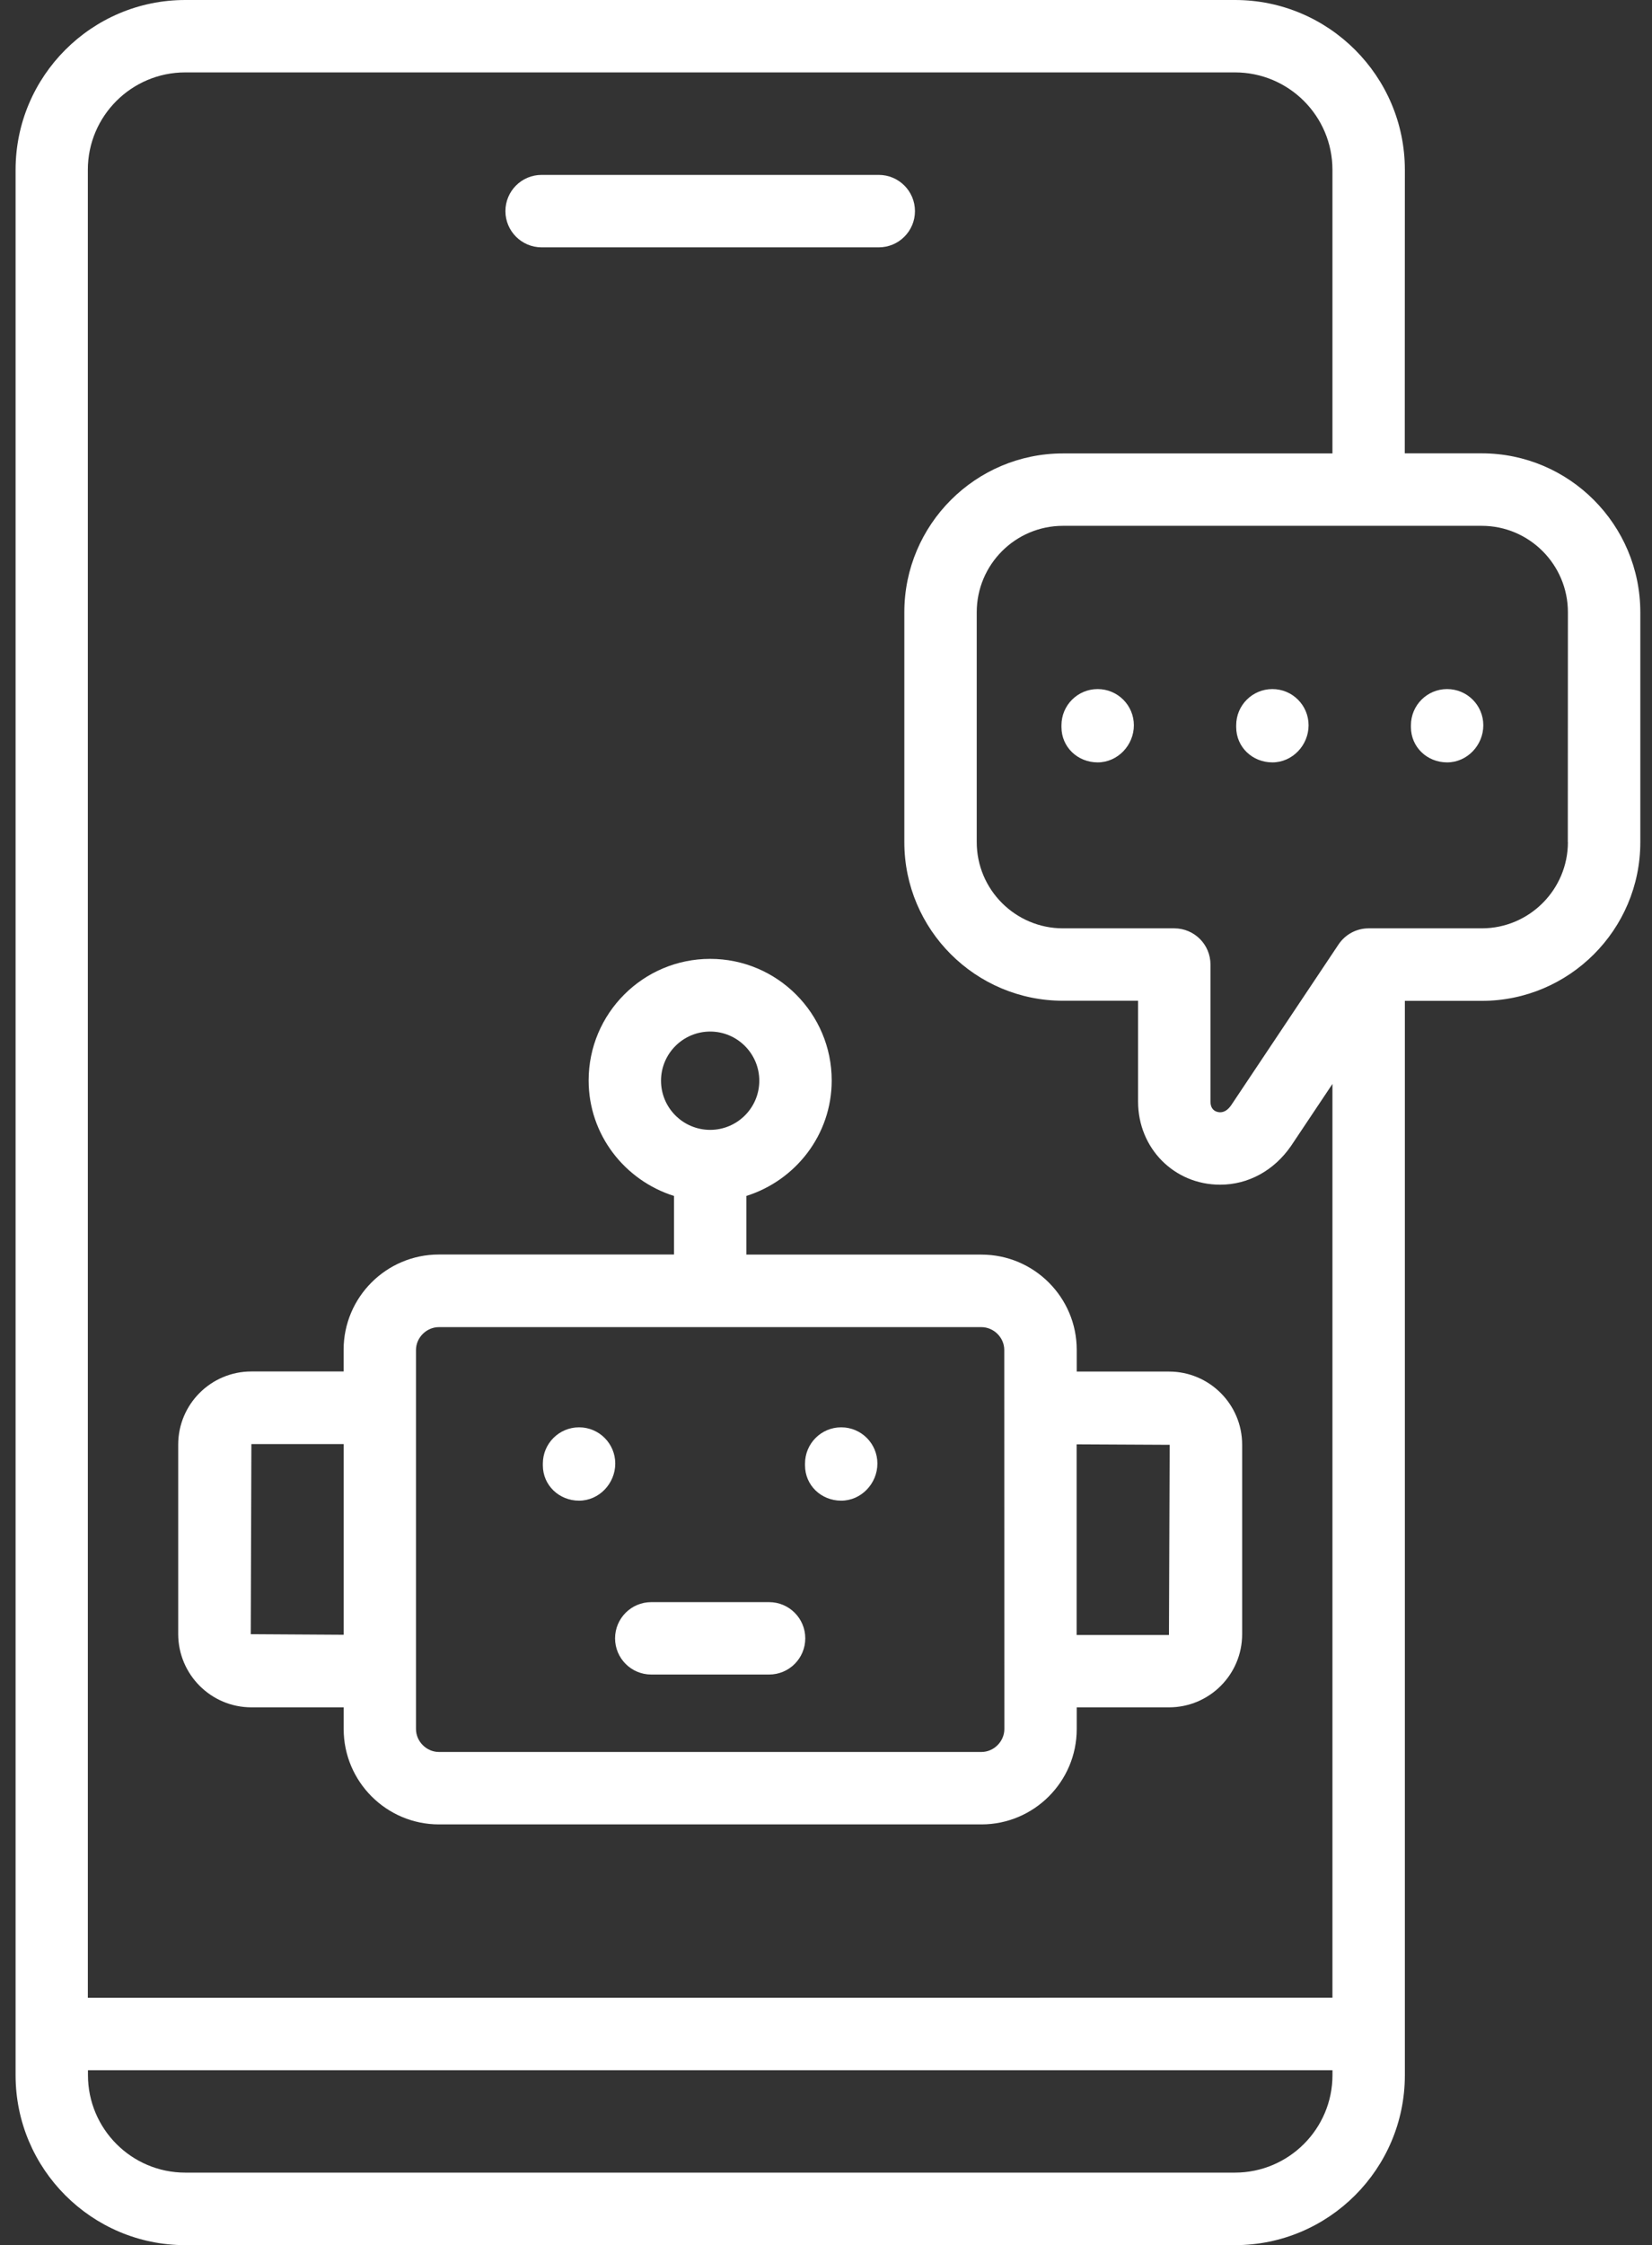
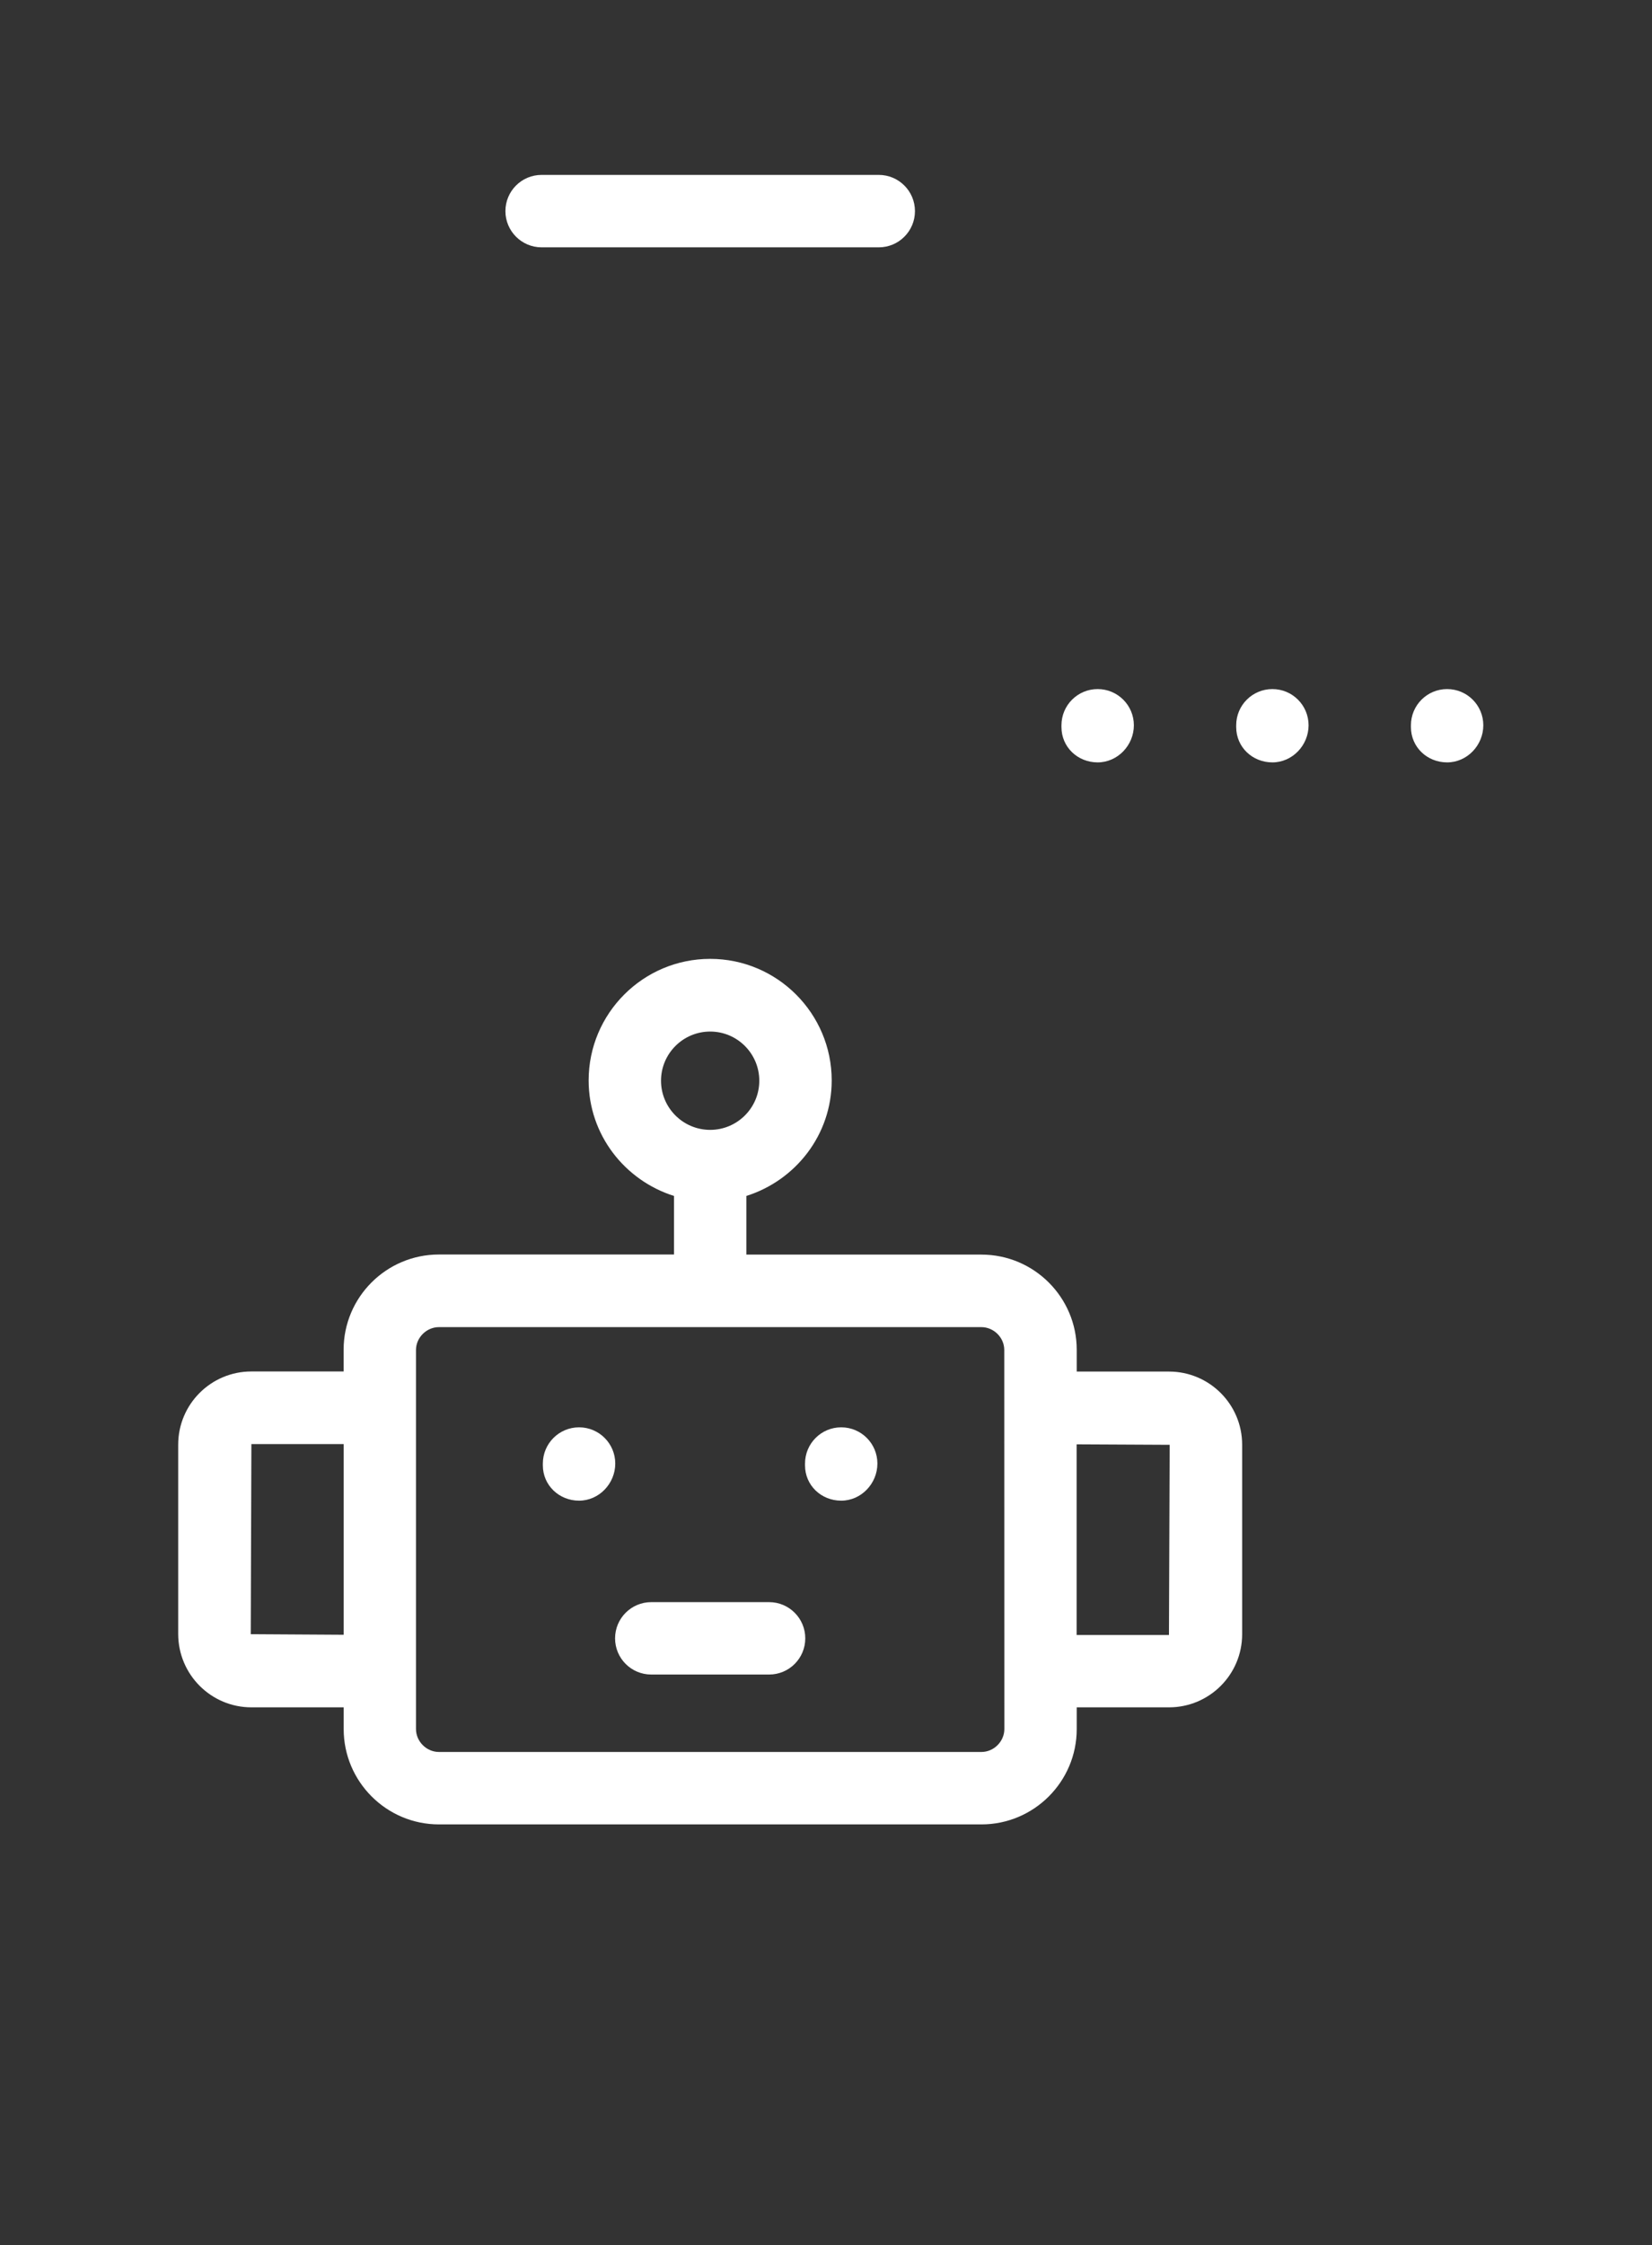
<svg xmlns="http://www.w3.org/2000/svg" width="53" height="72" viewBox="0 0 53 72" fill="none">
  <rect x="0" y="0" width="53" height="72" fill="#333333" stroke="none" />
  <path d="M17.376 7.932H28.193C28.834 7.932 29.354 7.412 29.354 6.771C29.354 6.129 28.834 5.609 28.193 5.609H17.376C16.734 5.609 16.215 6.129 16.215 6.771C16.215 7.409 16.734 7.932 17.376 7.932Z" fill="white" />
  <path d="M8.065 54.753H11.026V55.45C11.026 57.133 12.396 58.507 14.083 58.507H31.487C33.171 58.507 34.544 57.136 34.544 55.45V54.753H37.505C38.8 54.753 39.851 53.702 39.851 52.407V46.331C39.851 45.036 38.8 43.985 37.505 43.985H34.544V43.288C34.544 41.605 33.174 40.234 31.487 40.234H23.945V38.353C25.524 37.854 26.683 36.394 26.683 34.649C26.683 32.501 24.935 30.75 22.784 30.75C20.633 30.75 18.885 32.498 18.885 34.649C18.885 36.391 20.043 37.854 21.623 38.353V40.231H14.081C12.394 40.231 11.024 41.602 11.024 43.286V43.982H8.063C6.768 43.982 5.717 45.033 5.717 46.328V52.404C5.72 53.702 6.771 54.753 8.066 54.753L8.065 54.753ZM22.784 33.081C23.655 33.081 24.36 33.79 24.36 34.658C24.36 35.529 23.652 36.234 22.784 36.234C21.913 36.234 21.207 35.526 21.207 34.658C21.207 33.787 21.916 33.081 22.784 33.081ZM37.526 46.334L37.503 52.433H34.541V46.319L37.526 46.334ZM13.346 43.291C13.346 42.897 13.683 42.56 14.08 42.56H31.485C31.882 42.56 32.219 42.894 32.219 43.291L32.222 55.449C32.222 55.847 31.885 56.184 31.488 56.184H14.08C13.683 56.184 13.346 55.847 13.346 55.449L13.346 43.291ZM8.065 46.311H11.026V52.425L8.045 52.407L8.065 46.311Z" fill="white" />
  <path d="M26.988 48.125C27.63 48.125 28.149 47.576 28.149 46.935C28.149 46.293 27.63 45.773 26.988 45.773C26.346 45.773 25.827 46.293 25.827 46.935V46.993C25.827 47.634 26.346 48.125 26.988 48.125Z" fill="white" />
  <path d="M18.578 48.125C19.219 48.125 19.739 47.576 19.739 46.935C19.739 46.293 19.219 45.773 18.578 45.773C17.936 45.773 17.416 46.293 17.416 46.935V46.993C17.416 47.634 17.939 48.125 18.578 48.125Z" fill="white" />
  <path d="M20.894 53.701H24.674C25.316 53.701 25.835 53.182 25.835 52.54C25.835 51.899 25.316 51.379 24.674 51.379H20.894C20.253 51.379 19.733 51.899 19.733 52.54C19.733 53.179 20.25 53.701 20.894 53.701Z" fill="white" />
-   <path d="M47.536 14.538H45.068L45.071 5.446C45.071 2.444 42.627 0 39.622 0H5.943C2.941 0 0.5 2.444 0.5 5.446V66.551C0.5 69.556 2.942 72 5.943 72H39.622C42.627 72 45.071 69.556 45.071 66.551V32.097H47.539C50.343 32.097 52.625 29.815 52.625 27.011V19.637C52.625 16.824 50.343 14.538 47.536 14.538ZM5.943 2.322H39.621C41.346 2.322 42.748 3.721 42.748 5.446V14.541H34.102C31.298 14.541 29.013 16.826 29.013 19.633V27.007C29.013 29.811 31.295 32.093 34.102 32.093H36.512V35.327C36.512 36.822 37.667 37.992 39.145 37.992C40.045 37.992 40.873 37.542 41.421 36.747L42.748 34.761V64.065L2.818 64.068V5.446C2.818 3.721 4.221 2.322 5.943 2.322ZM39.621 69.674H5.943C4.221 69.674 2.822 68.272 2.822 66.547V66.39H42.749V66.547C42.749 68.272 41.343 69.674 39.621 69.674ZM50.302 27.007C50.302 28.531 49.062 29.771 47.538 29.771H43.909C43.52 29.771 43.16 29.965 42.943 30.288L39.499 35.444C39.395 35.594 39.276 35.67 39.145 35.67C39.093 35.67 38.835 35.653 38.835 35.327V30.932C38.835 30.29 38.315 29.771 37.673 29.771H34.102C32.578 29.771 31.336 28.531 31.336 27.007V19.633C31.336 18.106 32.575 16.863 34.102 16.863H47.538C49.062 16.863 50.302 18.106 50.302 19.633L50.299 27.007L50.302 27.007Z" fill="white" />
  <path d="M40.821 22.098C40.18 22.098 39.66 22.617 39.66 23.259V23.317C39.66 23.959 40.18 24.449 40.821 24.449C41.463 24.449 41.982 23.901 41.982 23.259C41.982 22.617 41.463 22.098 40.821 22.098Z" fill="white" />
  <path d="M46.427 22.098C45.785 22.098 45.266 22.617 45.266 23.259V23.317C45.266 23.959 45.785 24.449 46.427 24.449C47.069 24.449 47.588 23.901 47.588 23.259C47.588 22.617 47.069 22.098 46.427 22.098Z" fill="white" />
  <path d="M35.215 22.098C34.574 22.098 34.054 22.617 34.054 23.259V23.317C34.054 23.959 34.574 24.449 35.215 24.449C35.857 24.449 36.377 23.901 36.377 23.259C36.377 22.617 35.857 22.098 35.215 22.098Z" fill="white" />
</svg>